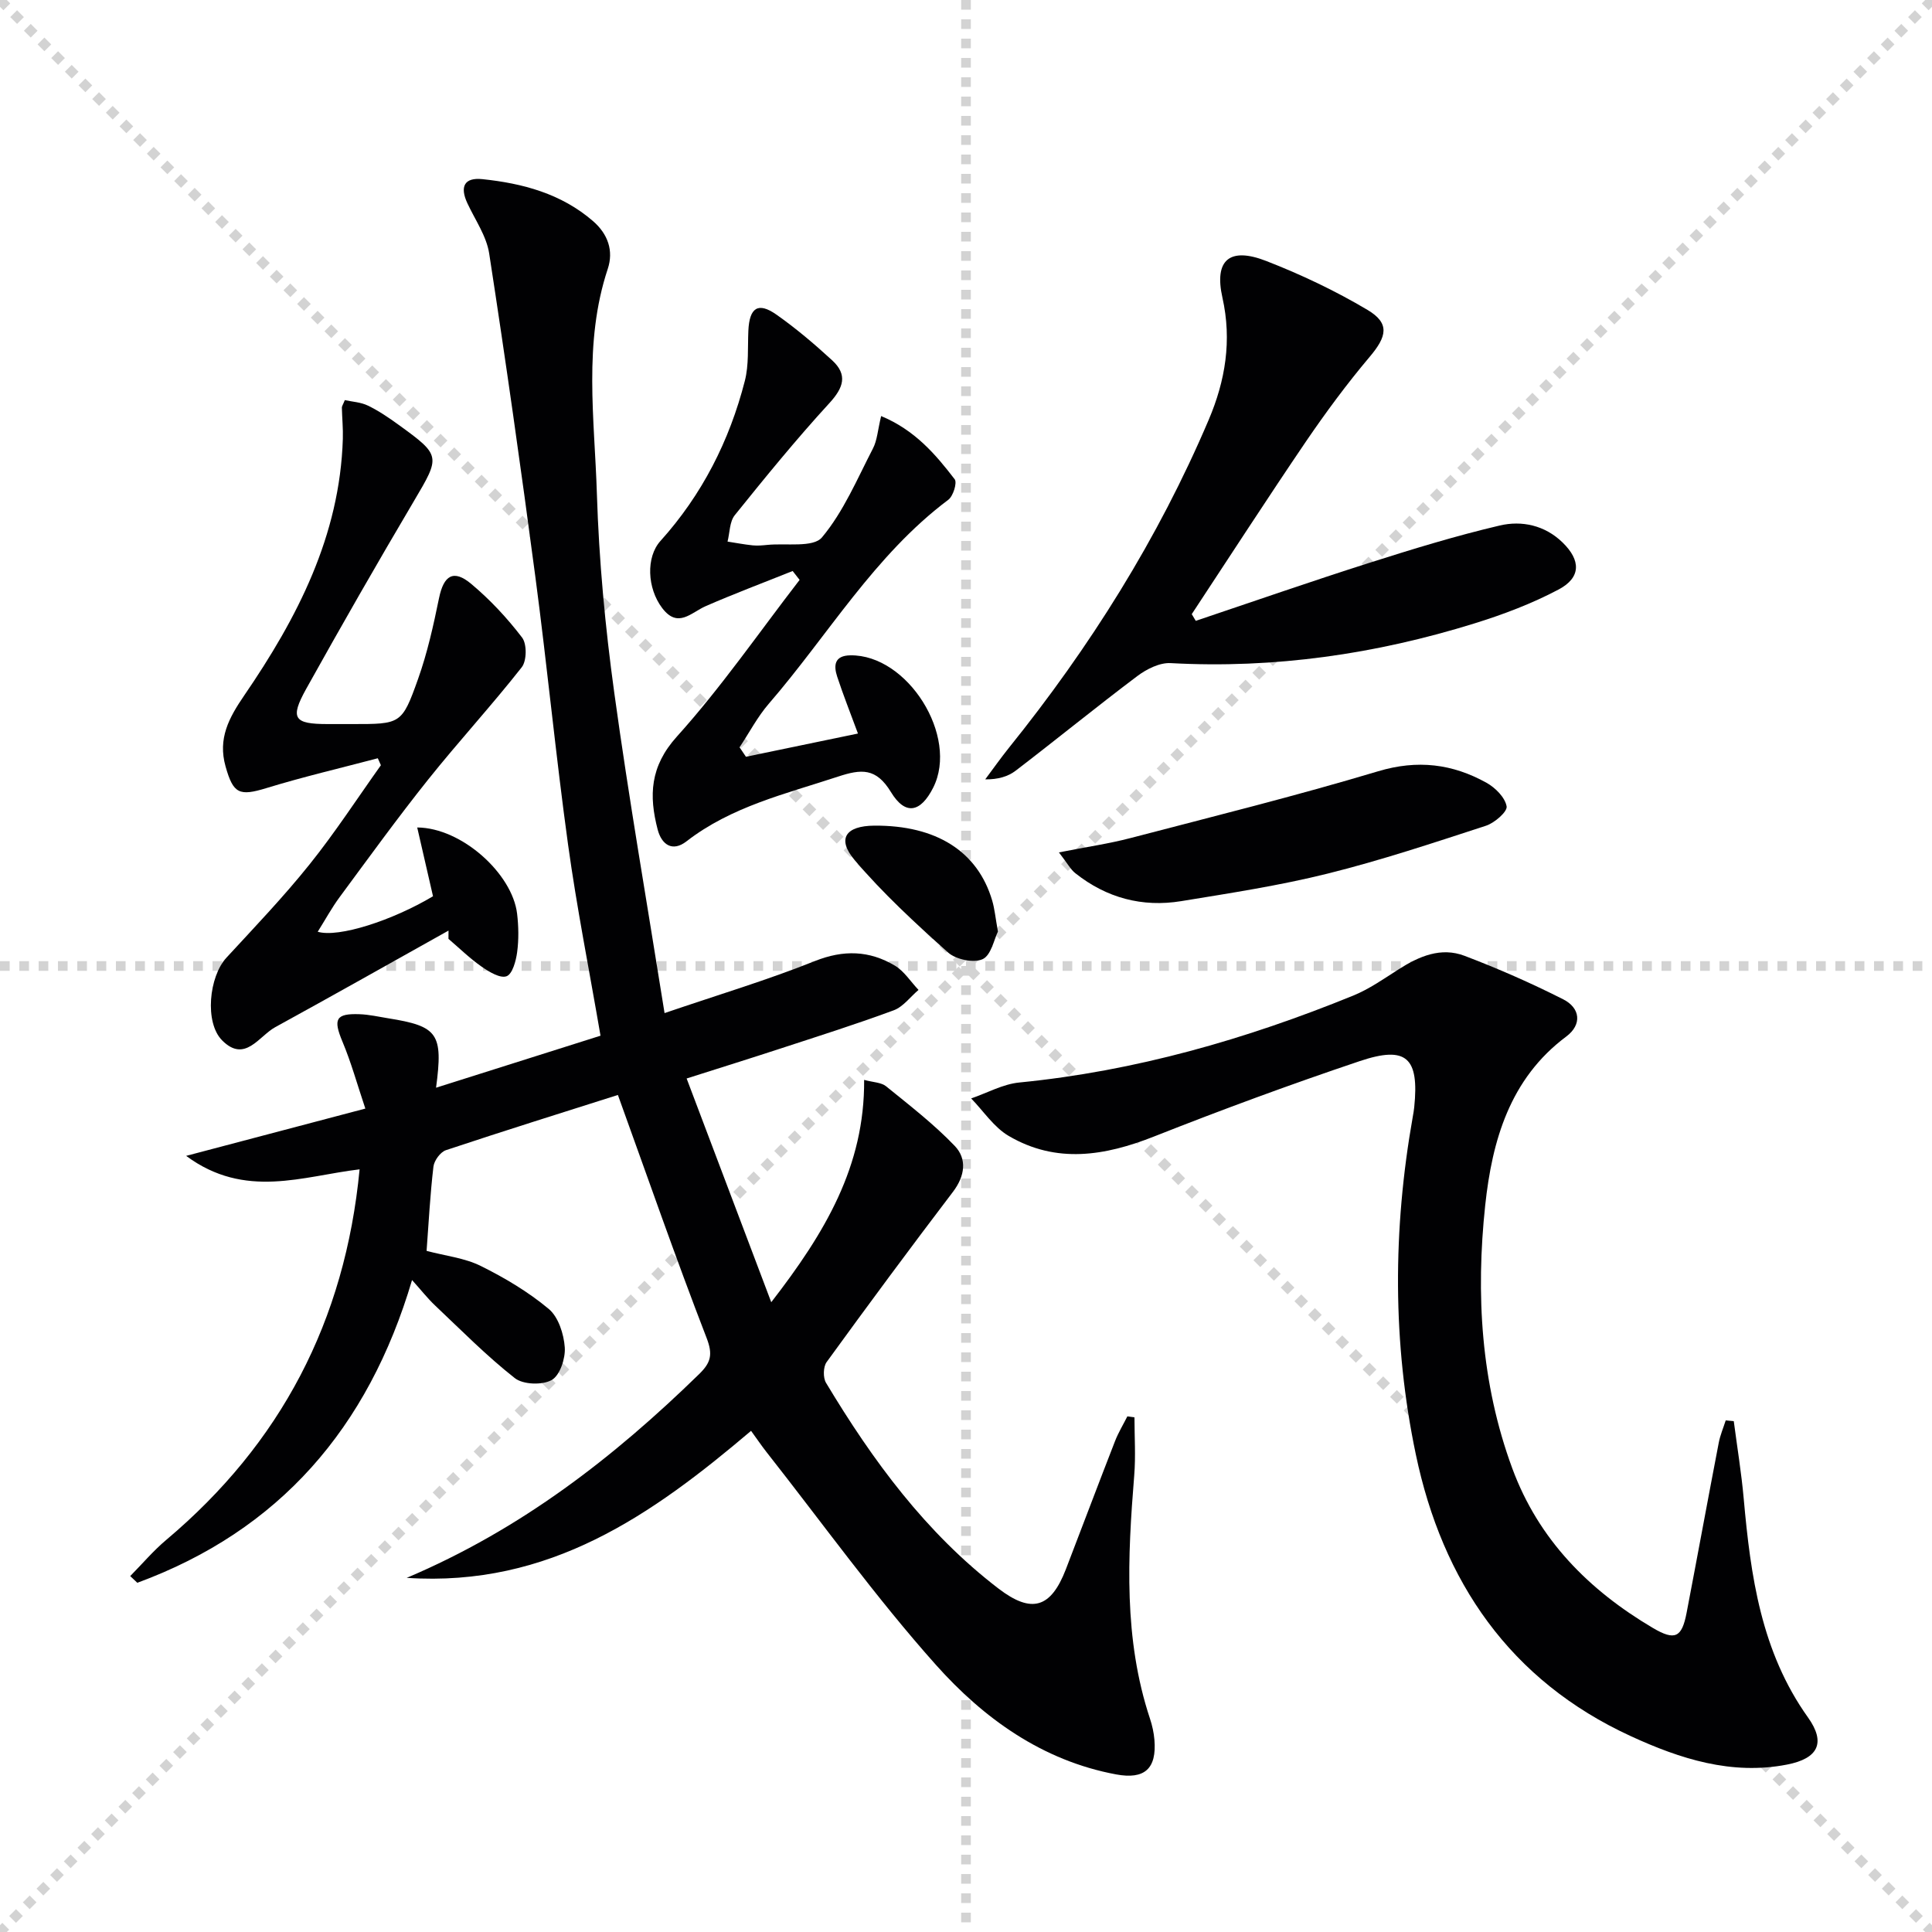
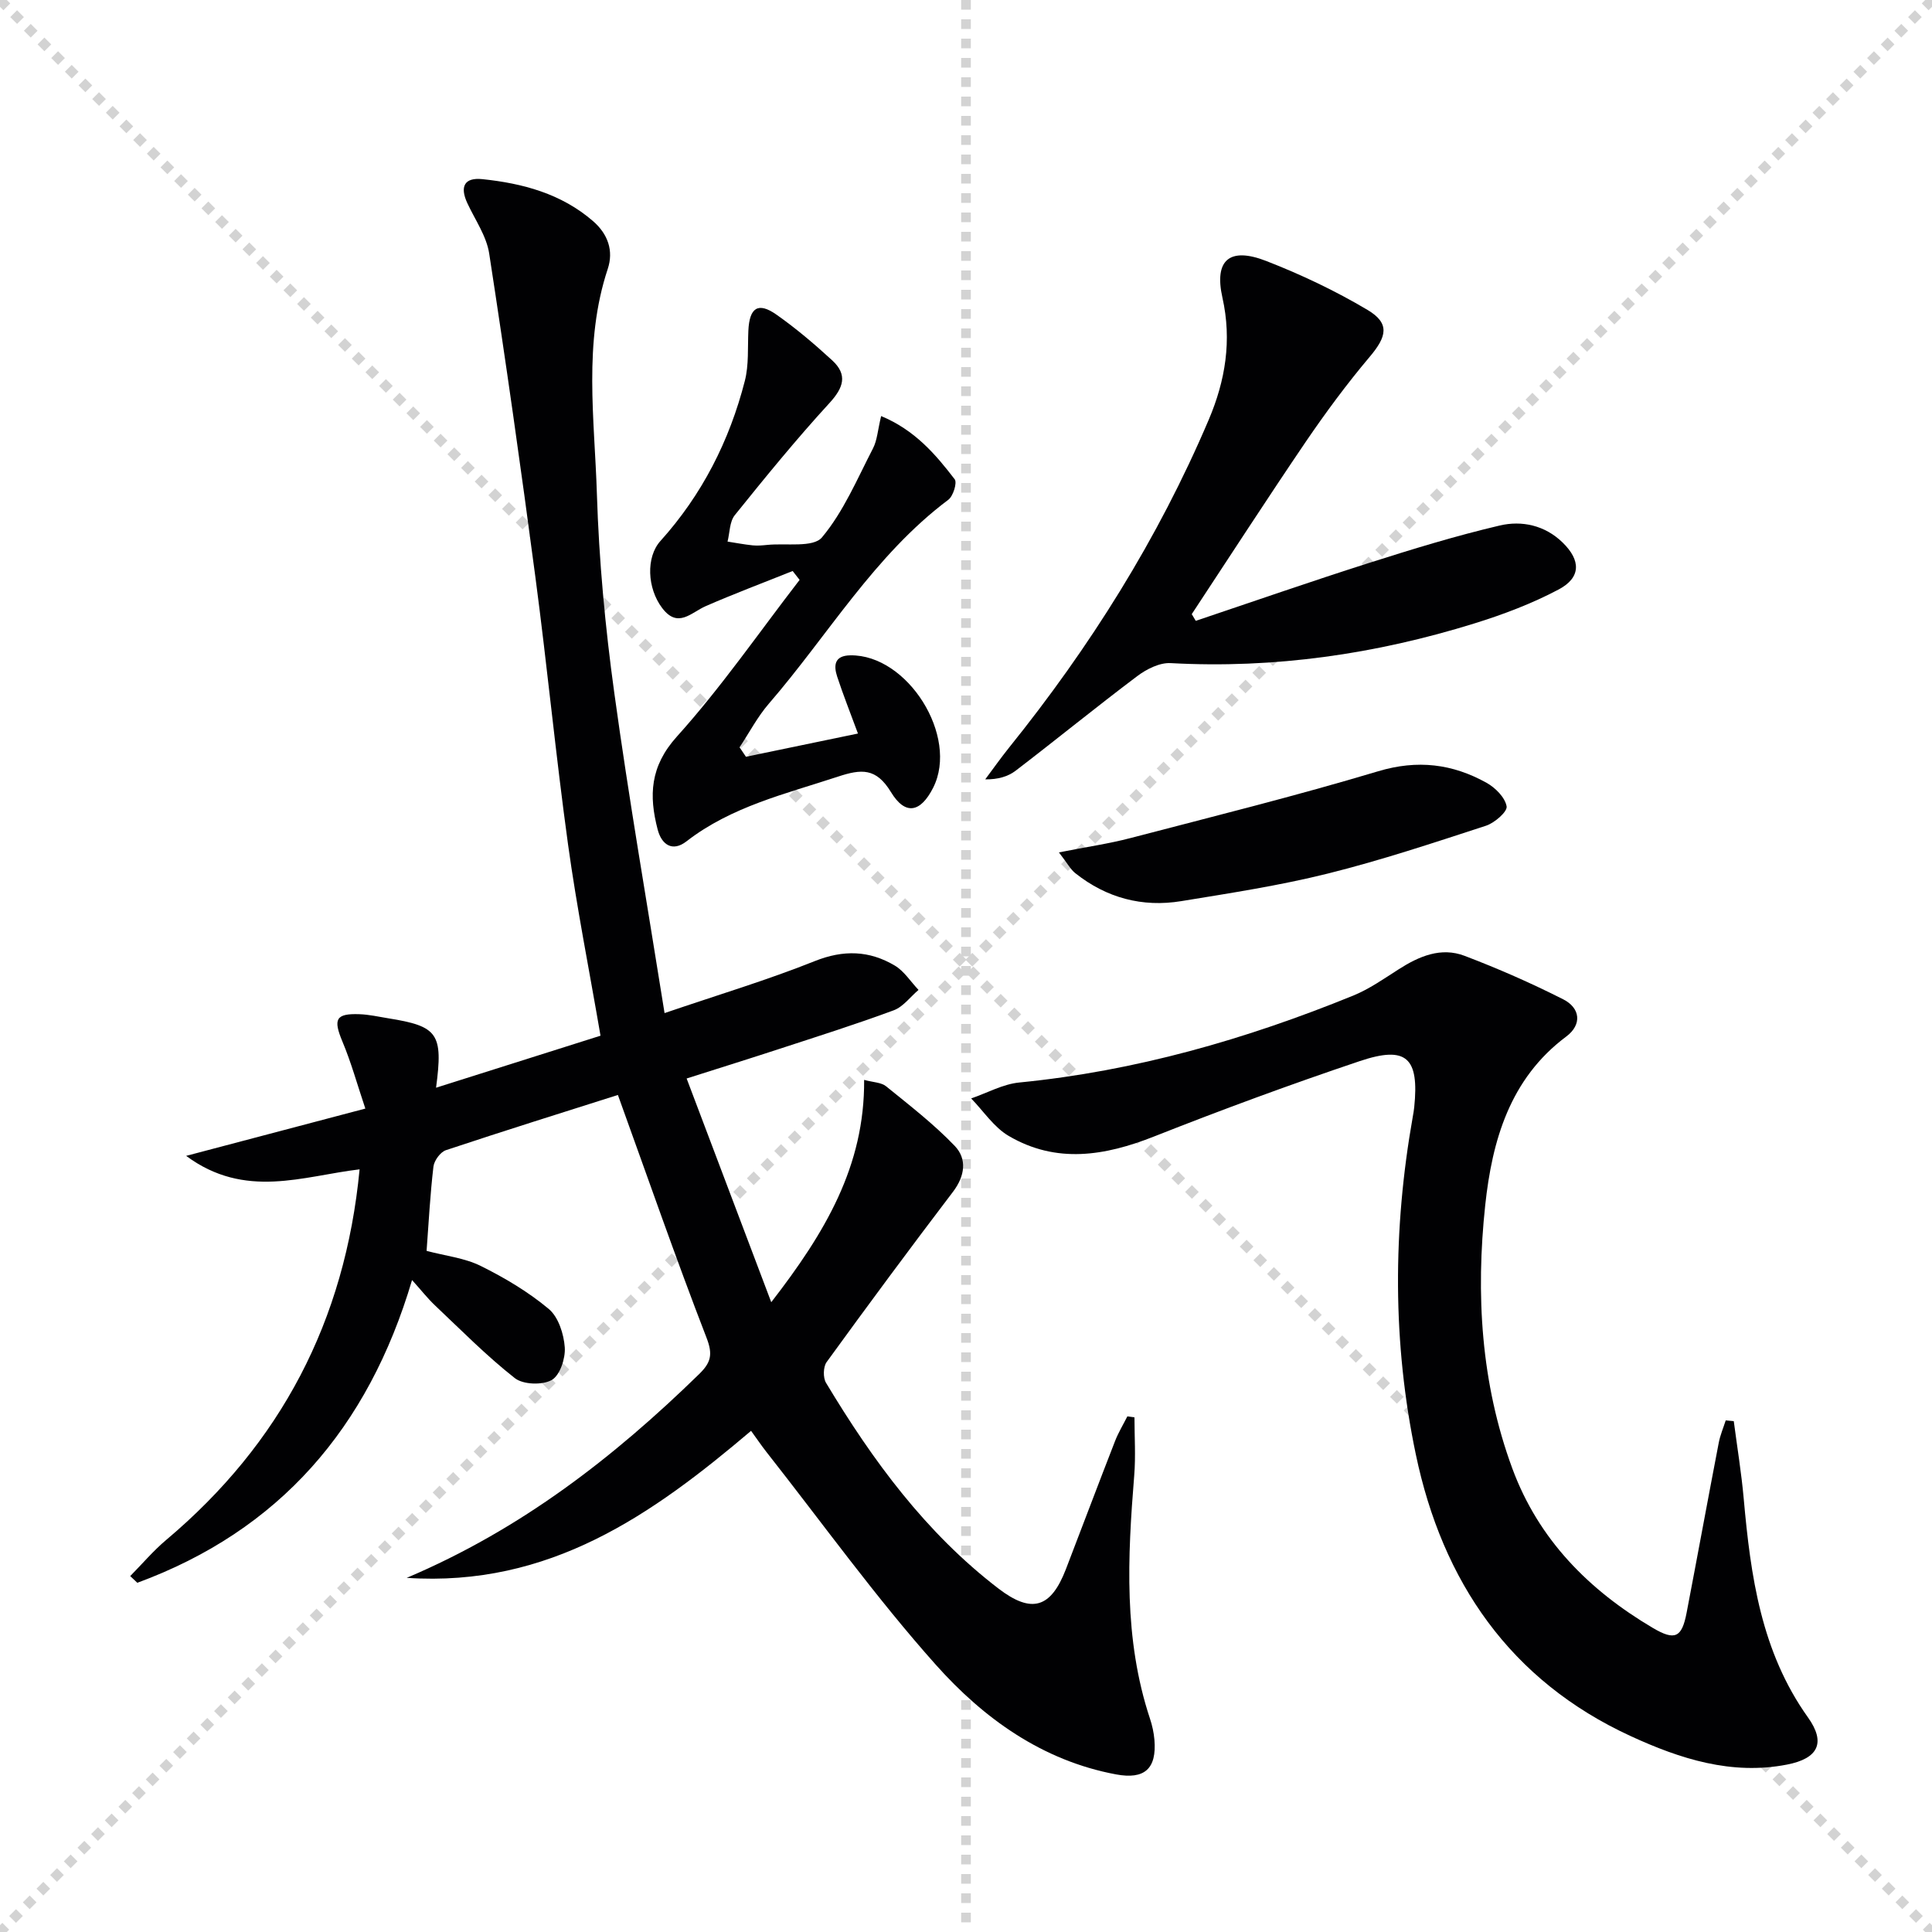
<svg xmlns="http://www.w3.org/2000/svg" enable-background="new 0 0 400 400" viewBox="0 0 400 400">
  <g stroke="lightgray" stroke-dasharray="1,1" stroke-width="1" transform="scale(2, 2)">
    <line x1="0" y1="0" x2="200" y2="200" />
    <line x1="200" y1="0" x2="0" y2="200" />
    <line x1="100" y1="0" x2="100" y2="200" />
-     <line x1="0" y1="100" x2="200" y2="100" />
  </g>
  <g fill="#010103">
    <path d="m127.93 226.7c-11.31 3.59-23.49 7.4-35.6 11.43-1.15.38-2.44 2.15-2.59 3.4-.68 5.74-.98 11.53-1.42 17.45 3.91 1.04 7.85 1.46 11.19 3.11 4.97 2.46 9.86 5.37 14.1 8.91 2 1.67 3.12 5.18 3.32 7.96.16 2.28-1 5.8-2.71 6.76-1.94 1.09-5.92.96-7.64-.4-5.85-4.6-11.11-9.94-16.54-15.07-1.54-1.46-2.86-3.16-4.73-5.23-9.09 30.71-27.53 51.87-56.88 62.68-.49-.46-.98-.93-1.47-1.39 2.48-2.51 4.78-5.24 7.47-7.5 23.66-19.93 37.01-45.24 40.02-76.71-11.71 1.38-23.7 6.26-35.91-2.79 12.66-3.34 24.3-6.41 37.1-9.79-1.69-5.03-2.94-9.58-4.75-13.89-1.93-4.62-1.4-5.83 3.54-5.65 1.98.07 3.95.52 5.91.84 10.32 1.65 11.44 3.13 9.94 14.38 11.67-3.69 22.88-7.24 34.05-10.77-2.36-13.75-4.93-26.61-6.72-39.57-2.54-18.41-4.32-36.93-6.76-55.36-2.96-22.37-6.13-44.72-9.57-67.02-.56-3.62-2.92-6.97-4.52-10.41-1.59-3.42-.64-5.37 3.11-4.98 8.34.87 16.32 2.99 22.9 8.68 3.11 2.69 4.3 6.16 3.06 9.9-5.09 15.34-2.73 31.06-2.25 46.59.43 13.75 1.72 27.54 3.6 41.18 3 21.83 6.79 43.55 10.41 66.31 11.19-3.82 21.32-6.85 31.09-10.76 5.97-2.39 11.33-2.2 16.59.93 1.94 1.16 3.28 3.33 4.9 5.03-1.7 1.44-3.17 3.49-5.13 4.22-7.77 2.88-15.69 5.38-23.58 7.96-5.98 1.96-11.98 3.83-19.3 6.16 5.79 15.29 11.43 30.21 17.52 46.32 11.15-14.41 19.35-28.16 19.23-46.03 1.87.51 3.55.51 4.55 1.33 4.87 3.95 9.88 7.82 14.2 12.33 2.59 2.7 2.15 6.22-.37 9.53-8.86 11.64-17.56 23.4-26.15 35.24-.71.98-.76 3.23-.12 4.29 9.65 16.07 20.65 31.06 35.71 42.6 6.85 5.24 10.84 4.06 13.95-4.01 3.4-8.83 6.73-17.69 10.17-26.51.69-1.78 1.7-3.43 2.56-5.14l1.47.21c0 4 .27 8.03-.05 12-1.37 16.96-2.22 33.86 3.26 50.38.47 1.4.79 2.89.92 4.36.5 6.01-2.03 8.28-7.94 7.18-15.29-2.85-27.43-11.61-37.32-22.7-12.48-13.99-23.46-29.31-35.08-44.07-1.01-1.29-1.93-2.65-3.17-4.36-20.43 17.33-41.67 32.4-71.3 30.44 23.78-10.08 42.92-25.01 60.52-42.16 2.43-2.37 2.93-4.03 1.56-7.55-6.38-16.49-12.19-33.23-18.35-50.27z" />
    <path d="m358.96 294.24c.7 5.35 1.58 10.69 2.06 16.06 1.43 15.98 3.59 31.66 13.3 45.27 3.74 5.24 2.14 8.51-4.35 9.77-11.47 2.23-22.11-1.19-32.29-5.87-25.1-11.53-39.05-32.09-44.55-58.35-4.85-23.13-4.77-46.57-.63-69.91.12-.65.23-1.31.3-1.97 1.05-10.26-1.58-12.81-11.3-9.54-14.31 4.81-28.5 10.04-42.54 15.59-10.22 4.04-20.25 5.68-30.12-.11-3.06-1.79-5.21-5.13-7.77-7.76 3.32-1.14 6.57-2.97 9.97-3.3 24-2.36 46.87-8.93 69.1-17.98 3.34-1.36 6.39-3.51 9.46-5.47 4.22-2.7 8.75-4.63 13.61-2.78 6.95 2.64 13.8 5.65 20.44 9.01 3.55 1.8 3.93 5.23.63 7.7-11.73 8.75-15.35 21.62-16.78 34.91-1.97 18.43-.91 36.85 5.61 54.52 5.43 14.71 15.84 25.19 29.1 33.02 4.59 2.71 6 1.97 6.98-3.12 2.25-11.74 4.4-23.49 6.66-35.23.3-1.57.95-3.08 1.44-4.62.55.04 1.11.1 1.67.16z" />
    <path d="m247.57 128.54c11.91-4 23.78-8.14 35.75-11.95 8.98-2.86 18.02-5.64 27.19-7.79 4.56-1.07 9.33-.06 13 3.51 3.8 3.69 3.85 7.26-.8 9.73-5.51 2.92-11.47 5.18-17.44 7.03-20.47 6.36-41.41 9.4-62.92 8.22-2.26-.12-4.97 1.24-6.89 2.69-8.49 6.39-16.72 13.11-25.16 19.57-1.61 1.24-3.71 1.84-6.32 1.81 1.63-2.18 3.2-4.41 4.9-6.53 16.77-20.83 30.9-43.29 41.38-67.94 3.43-8.07 4.82-16.38 2.83-25.27-1.75-7.8 1.48-10.54 9.06-7.59 7.23 2.81 14.33 6.18 20.99 10.14 4.65 2.77 4.01 5.49.42 9.73-4.7 5.57-9.06 11.47-13.17 17.5-8.03 11.82-15.78 23.82-23.65 35.75.28.47.55.93.83 1.39z" />
-     <path d="m89.65 185.56c-1.13-4.9-2.17-9.44-3.27-14.24 9.22.06 19.69 9.57 20.68 17.85.31 2.62.36 5.35.01 7.96-.24 1.82-.98 4.54-2.19 4.99-1.32.49-3.63-.91-5.16-1.98-2.44-1.7-4.6-3.82-6.87-5.76 0-.57.01-1.14.01-1.71-11.95 6.68-23.87 13.41-35.87 19.99-3.4 1.86-6.28 7.49-11 2.74-3.68-3.7-2.72-13.21.89-17.12 5.84-6.33 11.81-12.58 17.19-19.29 5.28-6.58 9.89-13.68 14.79-20.56-.21-.48-.43-.96-.64-1.44-7.69 2.03-15.44 3.84-23.04 6.17-5.65 1.73-6.89 1.19-8.48-4.48-1.63-5.77.7-10.07 3.86-14.69 10.99-16.05 19.8-33.05 20.42-53.12.07-2.15-.15-4.31-.2-6.47-.01-.3.23-.61.61-1.56 1.53.34 3.31.42 4.79 1.14 2.23 1.08 4.32 2.5 6.33 3.96 8.82 6.38 8.68 6.51 3.2 15.78-7.61 12.87-15.05 25.85-22.32 38.91-3.41 6.14-2.53 7.28 4.46 7.28h5c10.12 0 10.35.08 13.7-9.32 1.93-5.42 3.19-11.11 4.35-16.77.97-4.69 2.98-6.01 6.65-2.94 3.91 3.27 7.46 7.08 10.55 11.13 1.01 1.33.97 4.81-.08 6.14-6.24 7.94-13.1 15.39-19.4 23.28-6.33 7.93-12.28 16.16-18.31 24.32-1.64 2.22-2.97 4.68-4.53 7.16 4.31 1.28 15.47-2.34 23.87-7.35z" />
    <path d="m182.43 86.14c6.97 2.9 11.25 7.9 15.23 13.09.54.71-.31 3.48-1.32 4.24-15.33 11.5-24.9 28.05-37.16 42.22-2.35 2.72-4.06 6.01-6.06 9.03.44.65.88 1.3 1.32 1.96 7.63-1.58 15.26-3.17 23.19-4.81-1.62-4.38-3.07-8.04-4.3-11.78-.77-2.34-.57-4.36 2.72-4.41 11.87-.19 22.51 16.78 17.16 27.39-2.6 5.15-5.76 5.84-8.75.92-3.07-5.05-6.13-4.79-10.96-3.2-10.86 3.58-22.05 6.18-31.37 13.4-2.91 2.26-5.15.69-5.97-2.45-1.82-7-1.61-13.04 3.98-19.24 9.17-10.18 17.01-21.56 25.41-32.44-.48-.61-.96-1.23-1.44-1.84-6 2.41-12.06 4.68-17.99 7.27-3.06 1.34-5.77 4.7-9.03.39-3.11-4.11-3.37-10.52-.36-13.87 8.63-9.58 14.3-20.75 17.48-33.15.85-3.31.57-6.92.73-10.39.22-4.78 2.01-6 5.8-3.34 4.06 2.85 7.88 6.1 11.55 9.47 3.26 3 2.36 5.67-.59 8.88-6.83 7.45-13.23 15.3-19.57 23.18-1.09 1.35-1.03 3.62-1.5 5.47 1.73.27 3.46.6 5.2.78.98.1 2 .01 2.99-.09 3.9-.4 9.54.61 11.36-1.56 4.47-5.34 7.29-12.1 10.55-18.4.89-1.7.99-3.81 1.7-6.72z" />
    <path d="m219.24 176.48c5.81-1.15 10.34-1.8 14.74-2.95 17.16-4.48 34.38-8.76 51.36-13.85 8.14-2.44 15.38-1.54 22.45 2.4 1.81 1.01 3.82 3.03 4.14 4.87.19 1.09-2.49 3.43-4.28 4.01-10.86 3.54-21.72 7.16-32.78 9.91-9.96 2.48-20.15 4.04-30.3 5.7-8.06 1.32-15.48-.66-21.92-5.77-.98-.76-1.6-1.98-3.41-4.32z" />
-     <path d="m206.61 192.87c-.78 1.55-1.39 4.89-3.16 5.71-1.85.85-5.54.08-7.17-1.38-6.75-6.04-13.47-12.23-19.32-19.11-3.77-4.44-1.87-7.11 4.06-7.15 12.82-.09 21.4 5.33 24.4 15.5.51 1.72.67 3.54 1.19 6.43z" />
  </g>
</svg>